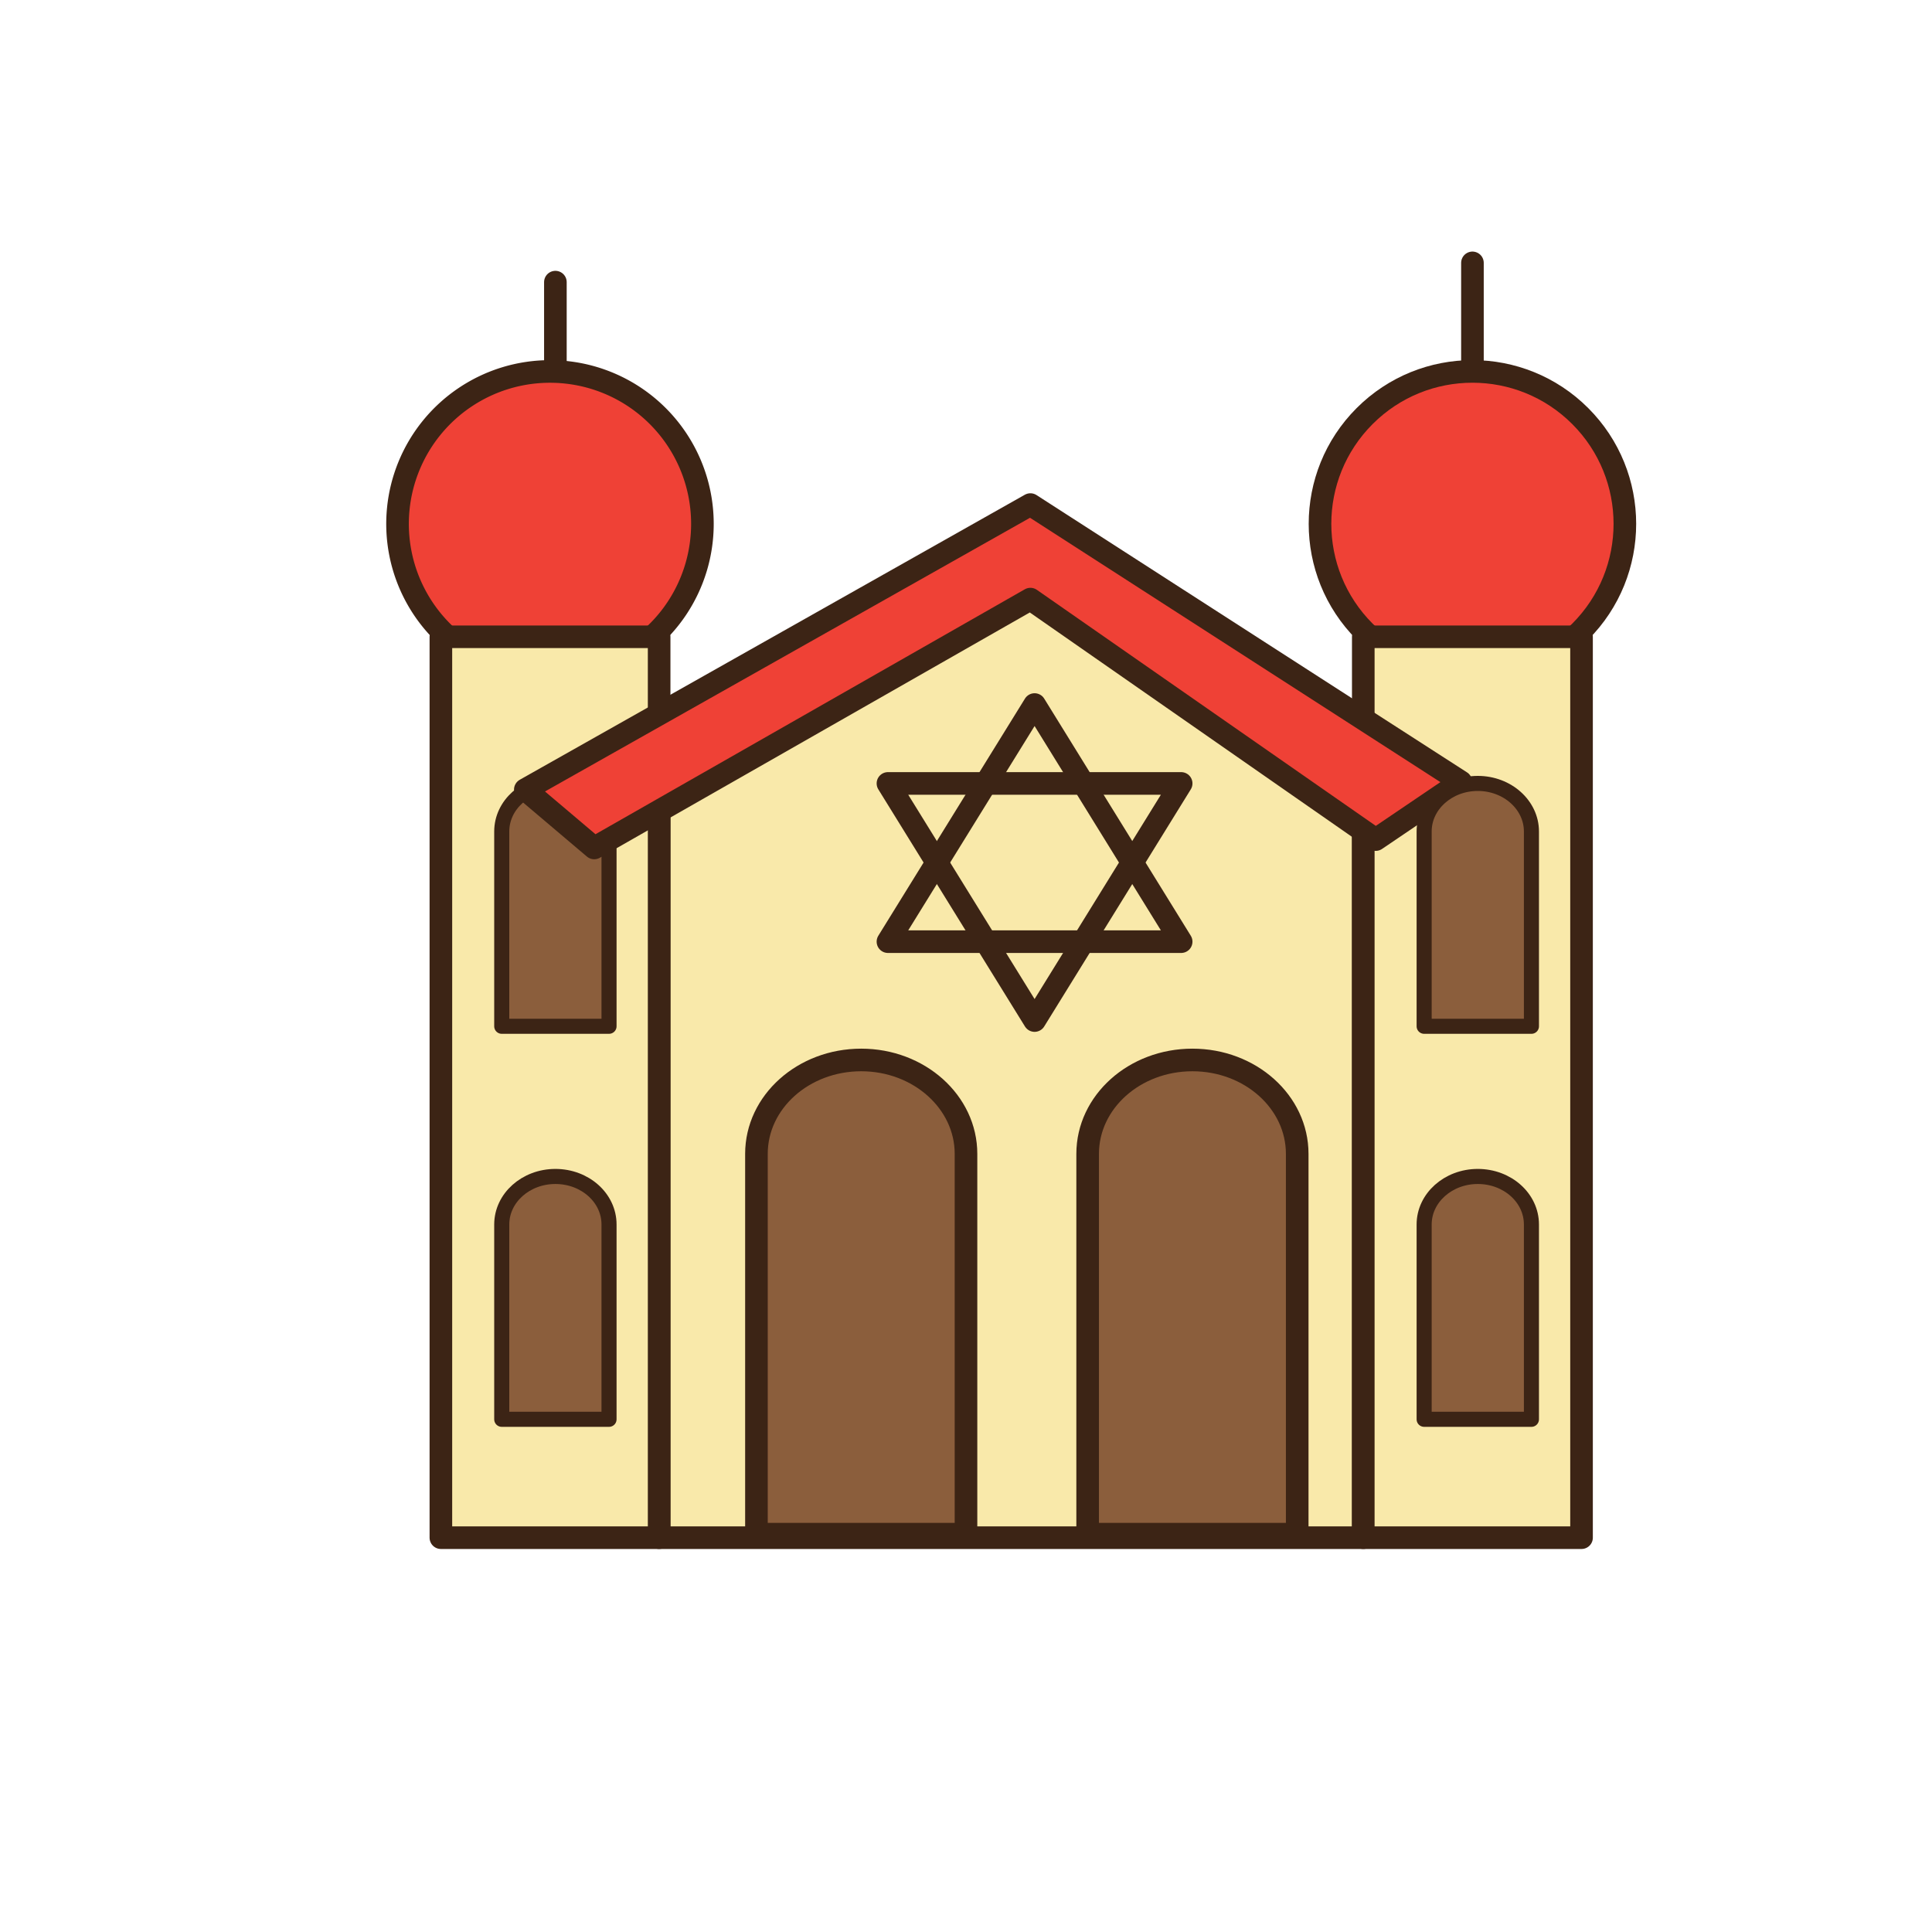
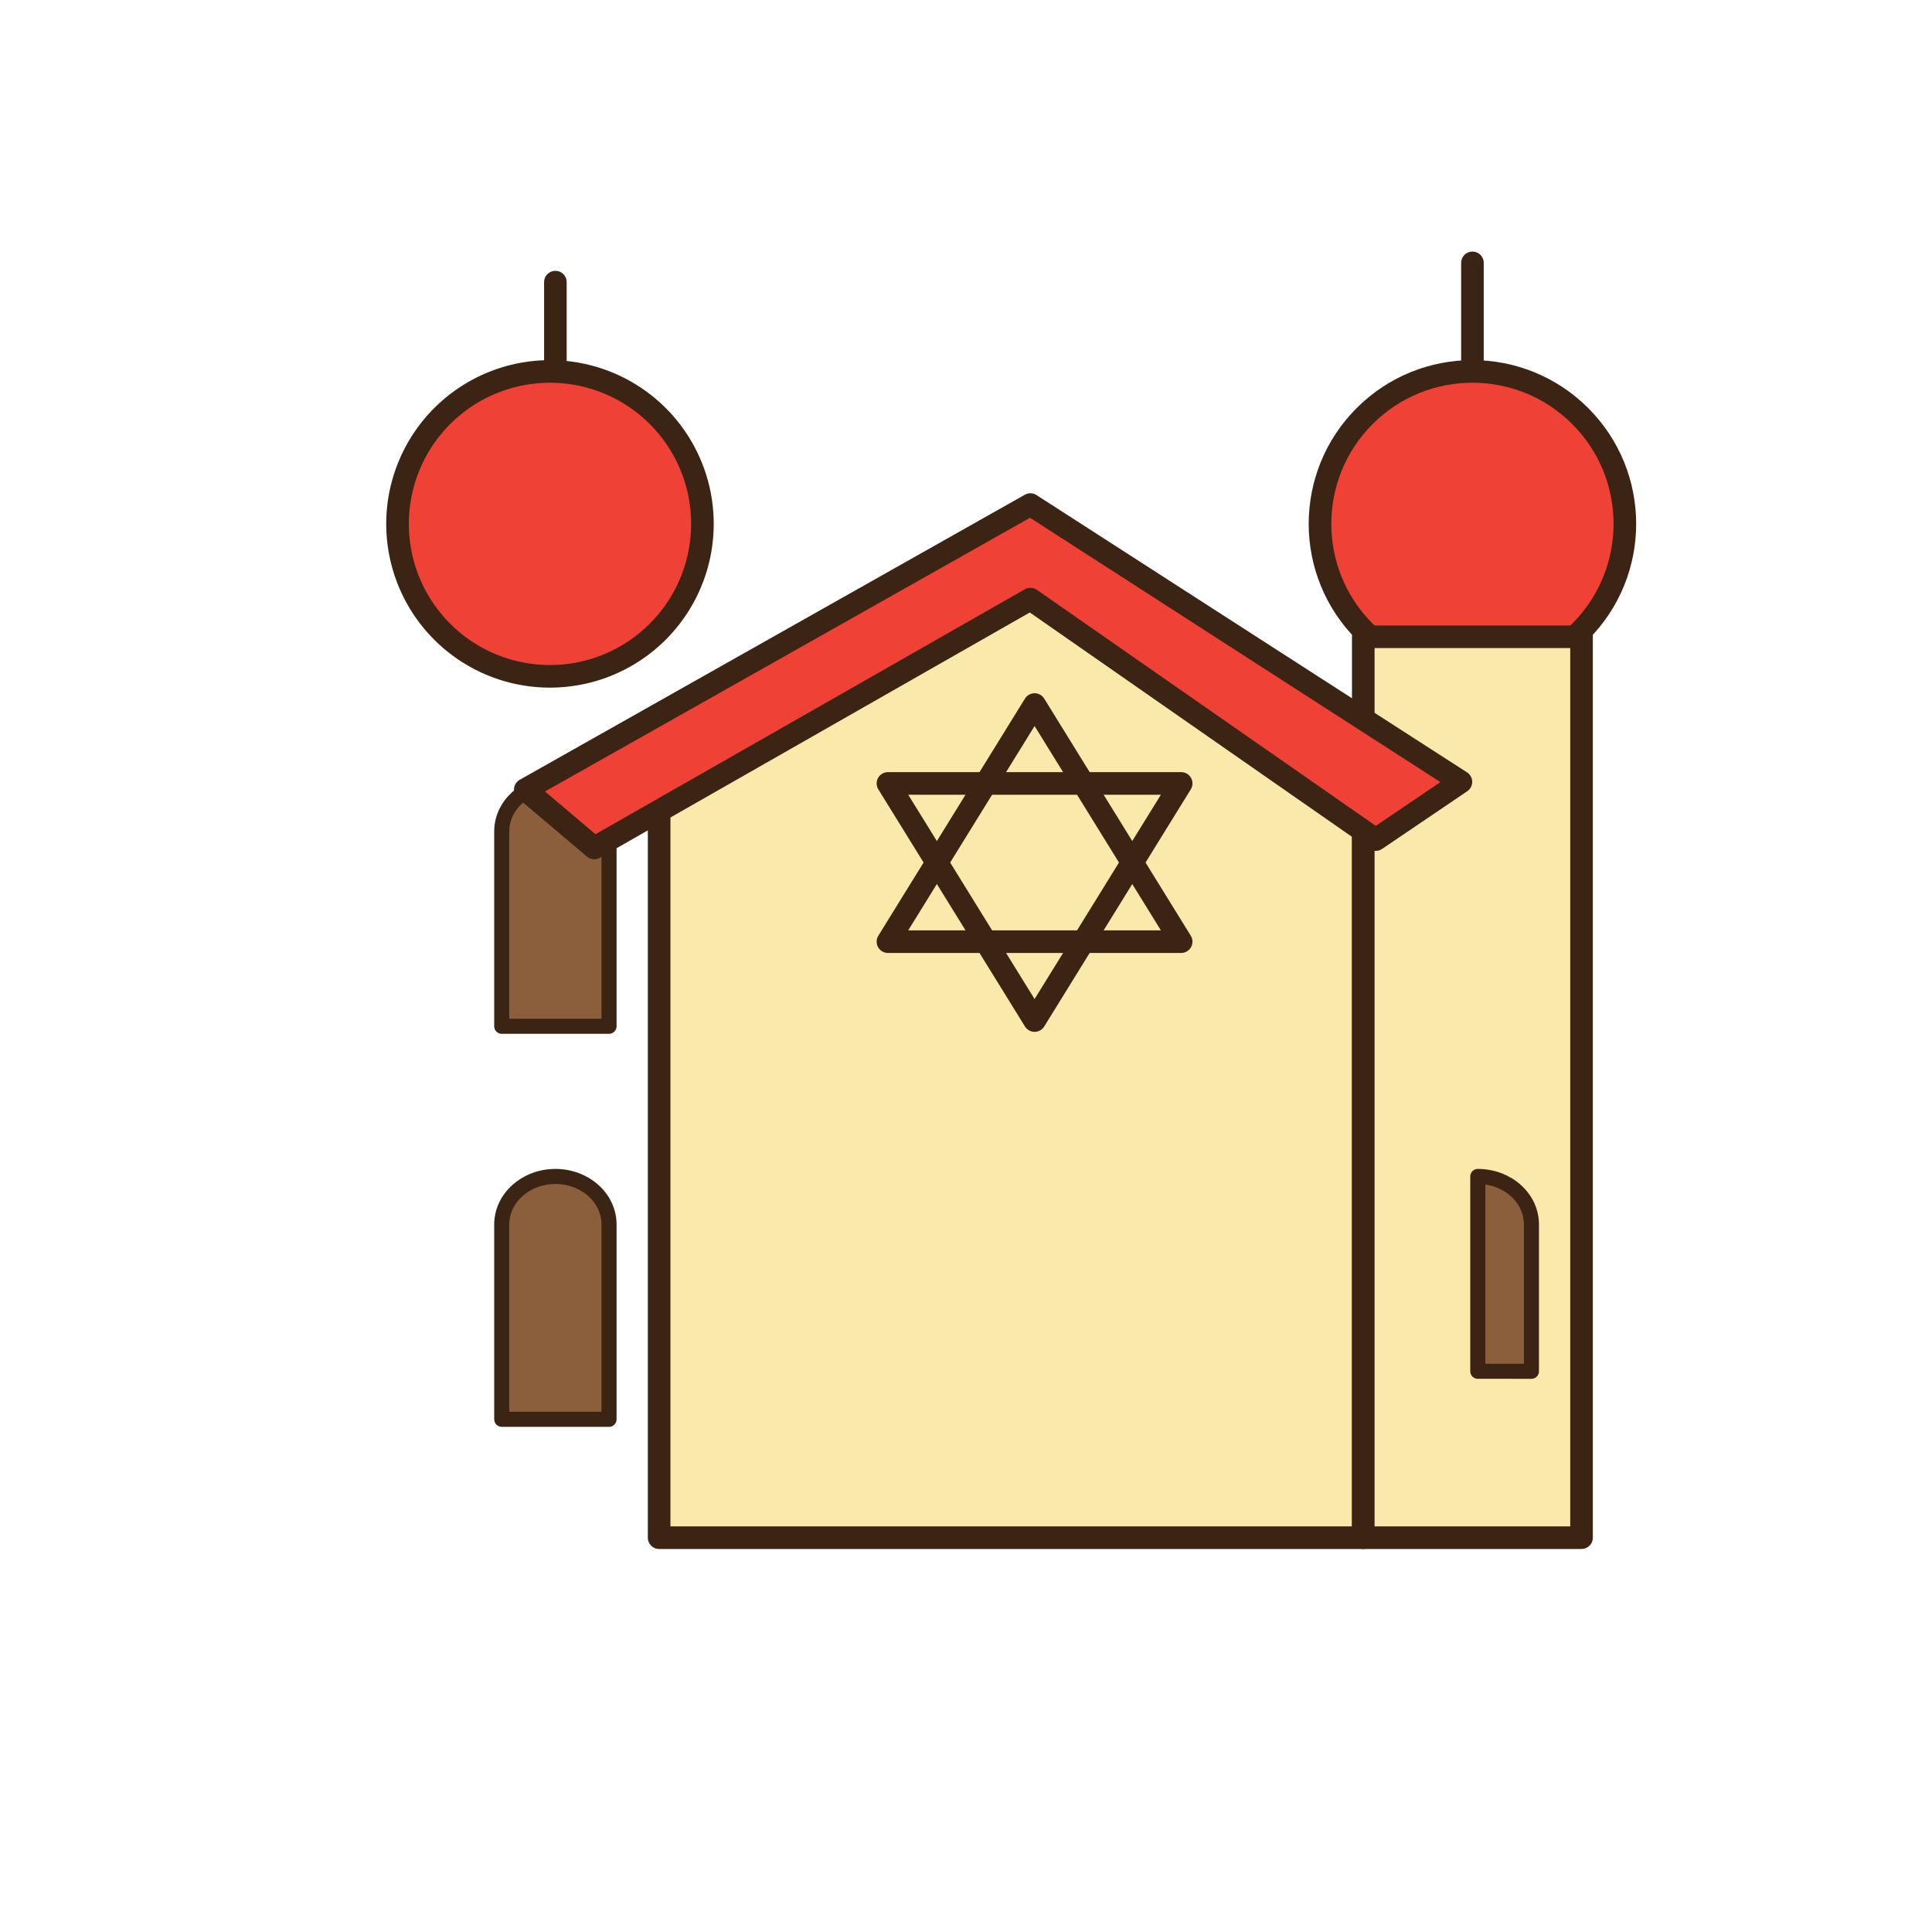
<svg xmlns="http://www.w3.org/2000/svg" id="syanologue" viewBox="0 0 300 300">
  <defs>
    <style>.cls-1{fill:#ef4136;}.cls-1,.cls-2,.cls-3,.cls-4,.cls-5{stroke:#3c2415;stroke-linecap:round;stroke-linejoin:round;}.cls-1,.cls-2,.cls-4,.cls-5{stroke-width:3.51px;}.cls-2{fill:#f9e9aa;}.cls-3,.cls-4{fill:#8b5e3c;}.cls-3{stroke-width:2.34px;}.cls-5{fill:none;}</style>
  </defs>
  <title>syanologue</title>
  <line class="cls-1" x1="228.64" y1="78.35" x2="228.64" y2="40.82" />
  <line class="cls-1" x1="86.24" y1="81.34" x2="86.24" y2="43.81" />
  <polygon class="cls-2" points="160 90.42 102.35 113.67 102.35 153.45 102.35 159.09 102.35 238.77 211.69 238.77 211.69 159.09 211.69 153.45 211.69 111.13 160 90.42" />
  <circle class="cls-1" cx="228.64" cy="81.34" r="23.67" transform="translate(9.45 185.5) rotate(-45)" />
  <path class="cls-1" d="M109.07,81.34A23.67,23.67,0,1,1,85.41,57.68,23.66,23.66,0,0,1,109.07,81.34Z" />
-   <rect class="cls-2" x="68.46" y="98.88" width="33.89" height="139.89" />
  <path class="cls-3" d="M86.24,182.68c-4.6,0-8.33,3.34-8.33,7.46v30.25H94.57V190.14C94.57,186,90.84,182.68,86.24,182.68Z" />
  <path class="cls-3" d="M86.24,121.65c-4.6,0-8.33,3.34-8.33,7.46v30.25H94.57V129.11C94.57,125,90.84,121.65,86.24,121.65Z" />
  <rect class="cls-2" x="211.69" y="98.88" width="33.89" height="139.89" />
  <polygon class="cls-1" points="81.57 122.61 92.27 131.67 160 93.03 213.62 130.37 226.85 121.41 160 78.35 81.57 122.61" />
-   <path class="cls-4" d="M133.73,164.59c-9,0-16.27,6.53-16.27,14.58v59.06H150V179.17C150,171.12,142.71,164.59,133.73,164.59Z" />
-   <path class="cls-4" d="M185.16,164.59c-9,0-16.27,6.53-16.27,14.58v59.06h32.54V179.17C201.43,171.12,194.15,164.59,185.16,164.59Z" />
-   <path class="cls-3" d="M229.47,182.68c-4.6,0-8.33,3.34-8.33,7.46v30.25H237.8V190.14C237.8,186,234.07,182.68,229.47,182.68Z" />
-   <path class="cls-3" d="M229.47,121.65c-4.6,0-8.33,3.34-8.33,7.46v30.25H237.8V129.11C237.8,125,234.07,121.65,229.47,121.65Z" />
+   <path class="cls-3" d="M229.47,182.68v30.25H237.8V190.14C237.8,186,234.07,182.68,229.47,182.68Z" />
  <polygon class="cls-5" points="137.88 146.22 183.41 146.22 160.65 109.4 137.88 146.22" />
  <polygon class="cls-5" points="183.41 121.65 137.88 121.65 160.65 158.47 183.41 121.65" />
</svg>